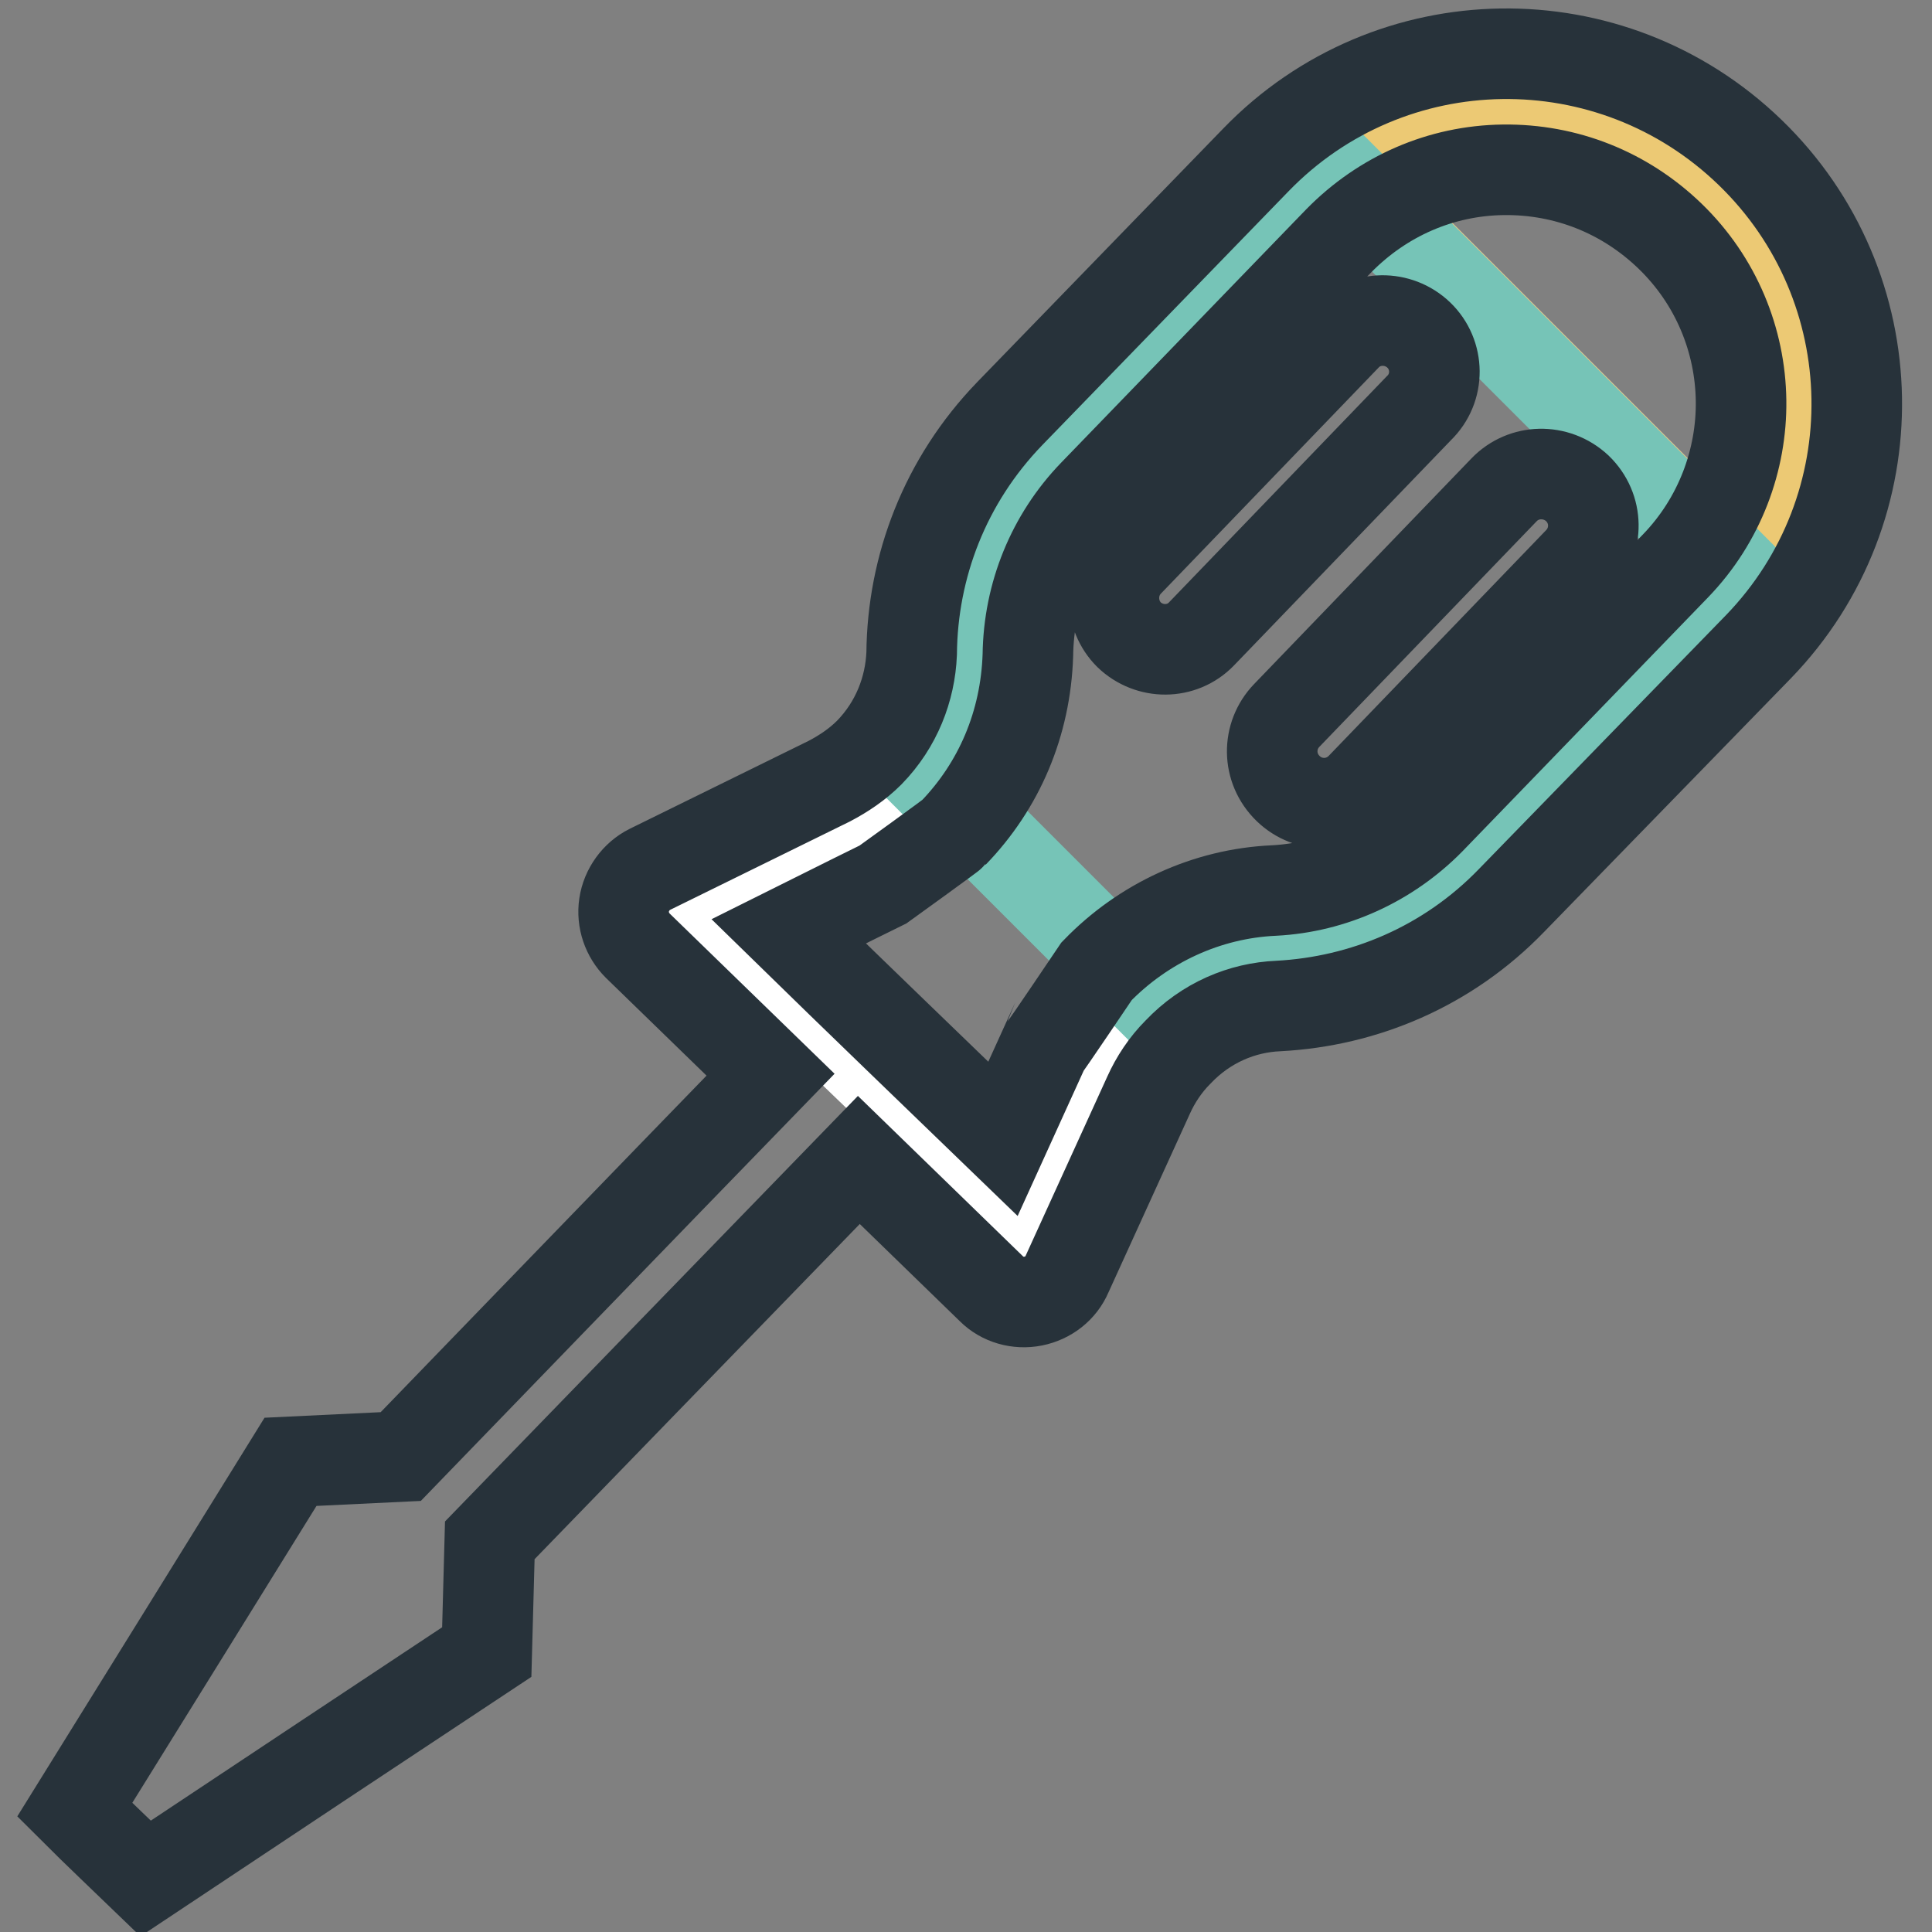
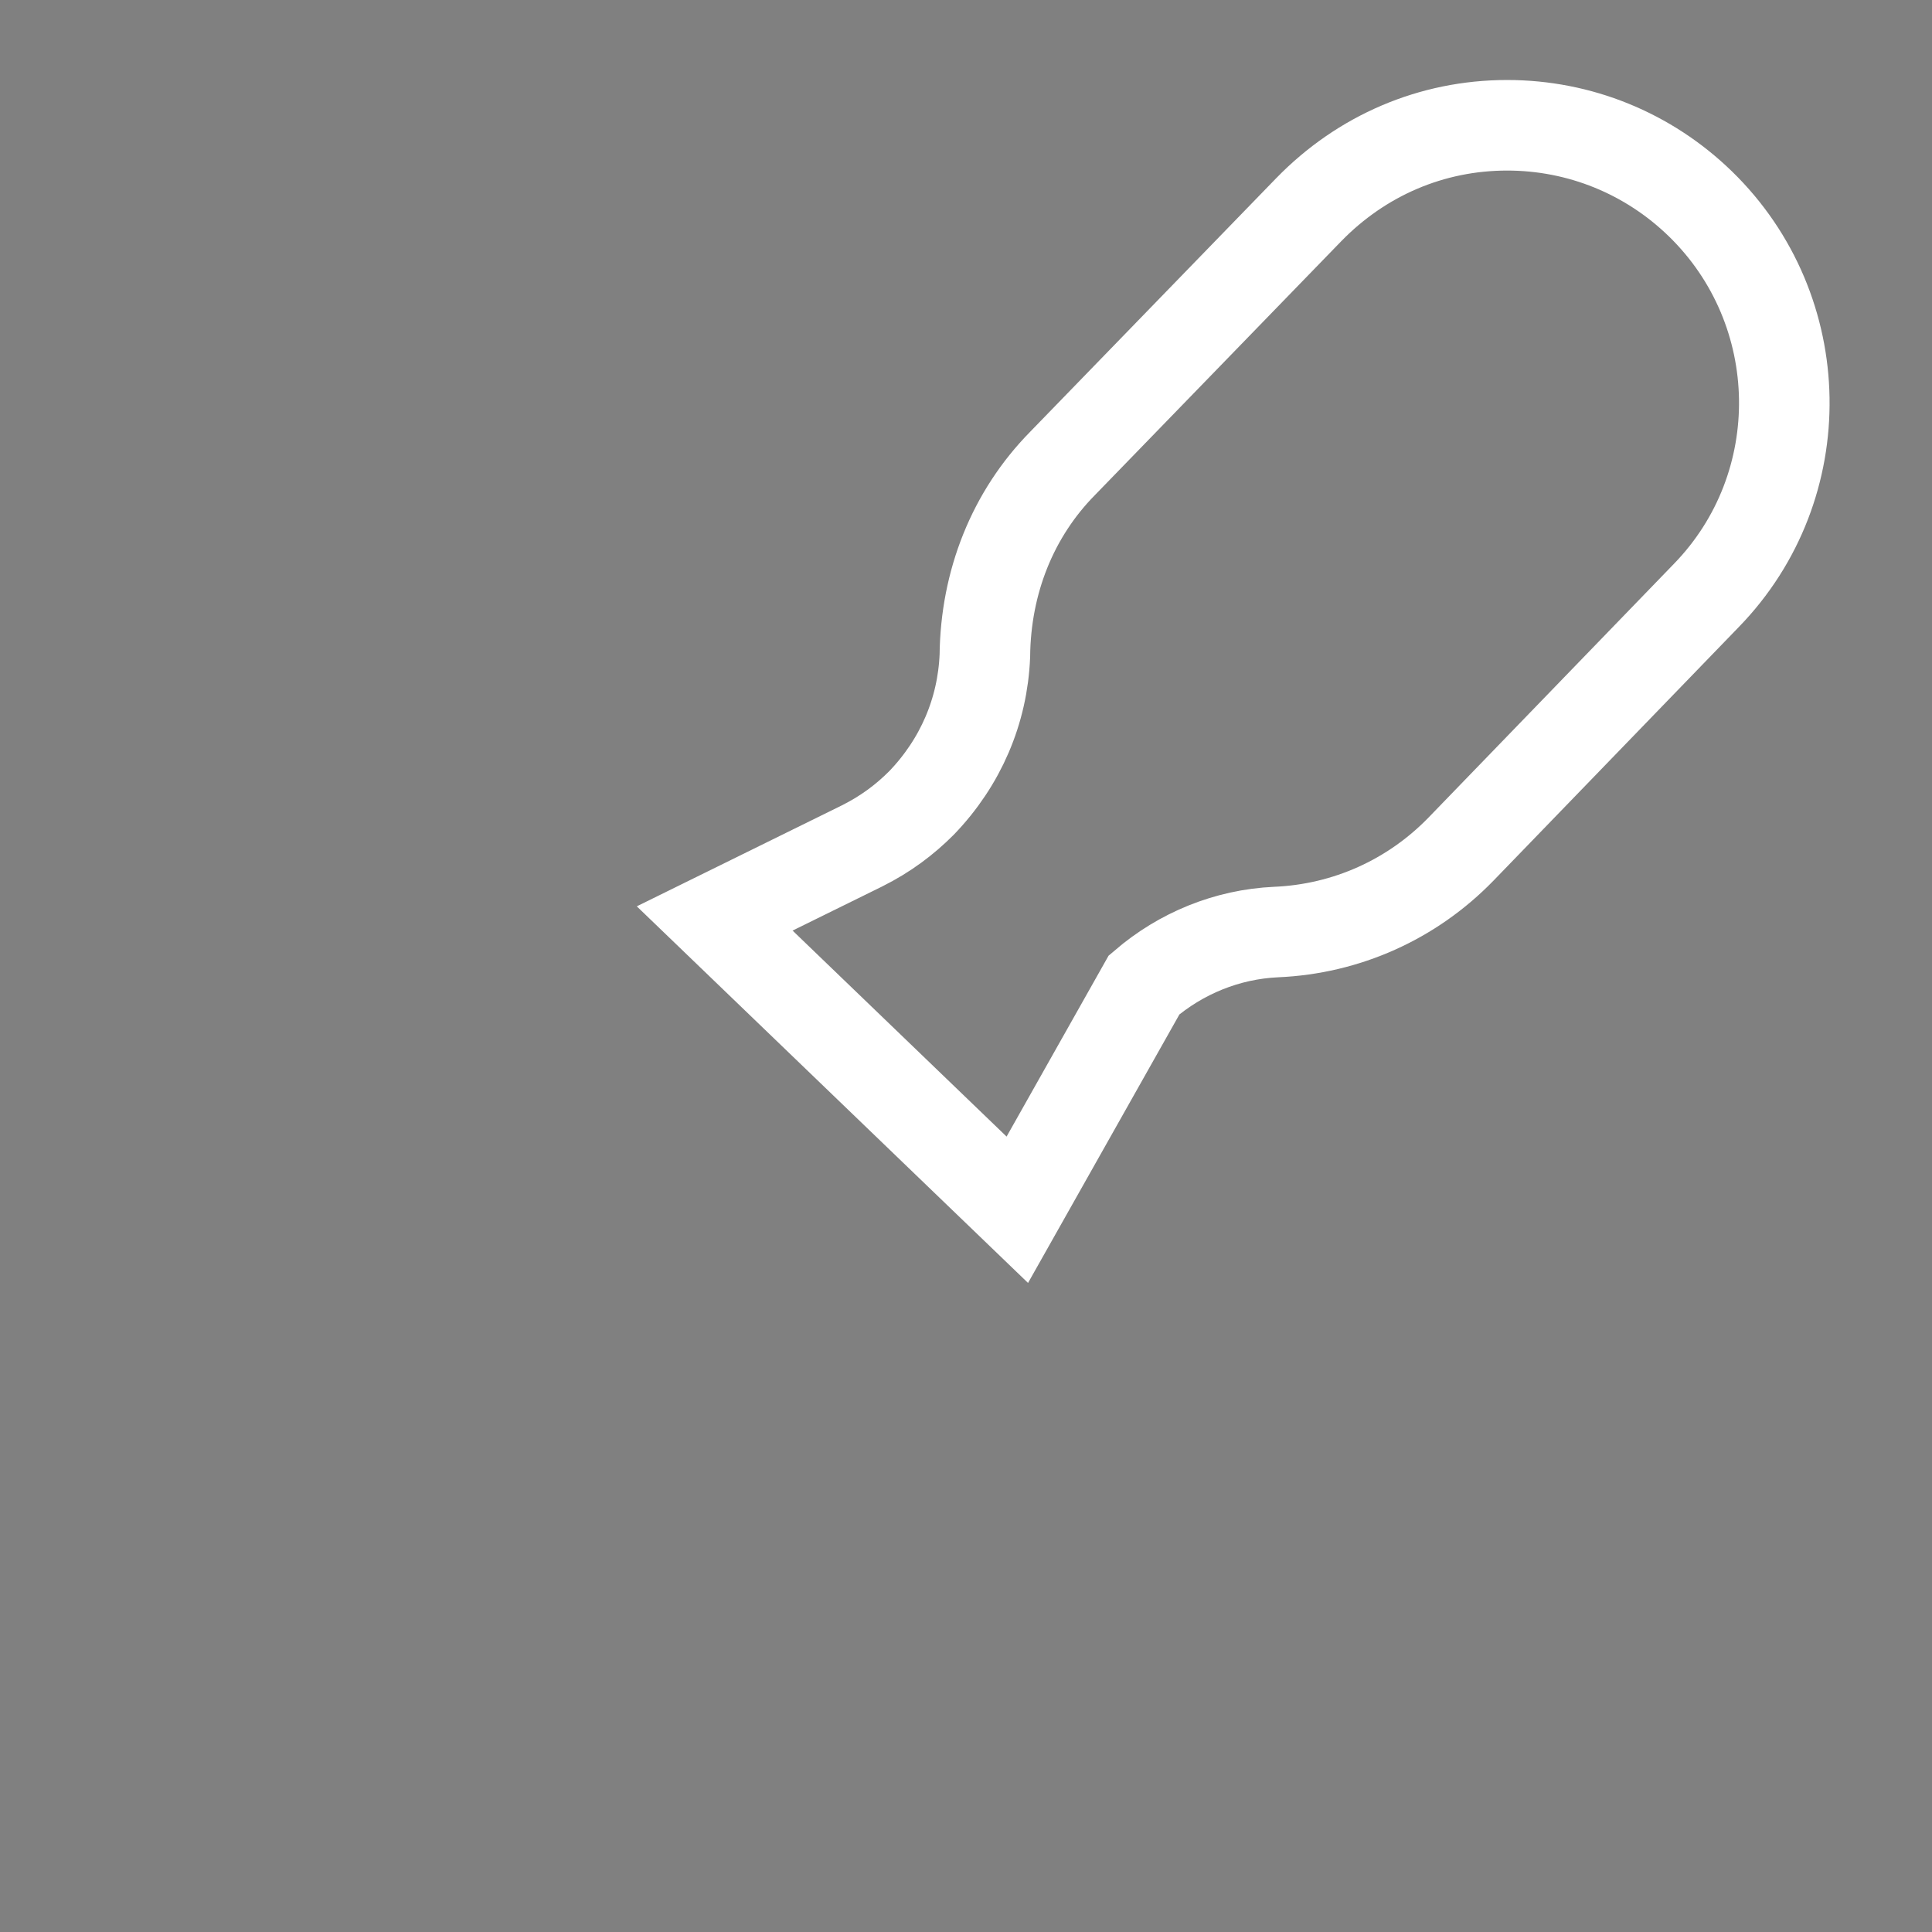
<svg xmlns="http://www.w3.org/2000/svg" version="1.1" x="0px" y="0px" viewBox="0 0 256 256" enable-background="new 0 0 256 256" xml:space="preserve">
  <rect x="0" y="0" width="256" height="256" fill="#808080" stroke="none" />
  <g>
    <path stroke-width="12" fill-opacity="0" stroke="#ffffff" d="M94.7,121.7l19.5-9.6c3.2-1.6,5.7-3.5,7.9-5.7c5.2-5.4,8.1-12.2,8.4-19.5c0.1-9.8,3.7-18.8,10.3-25.5 l32.6-33.6c7-7.2,16.3-11.2,26.3-11.2c9.6,0,18.7,3.7,25.6,10.4c14.5,14.1,14.9,37.4,0.8,51.9l-32.5,33.6 c-6.5,6.7-15.2,10.6-24.5,11c-6.5,0.3-12.6,2.8-17.5,7l-16.8,29.8L94.7,121.7z" />
-     <path stroke-width="12" fill-opacity="0" stroke="#ffffff" d="M199.7,16.7c-7.9,0-15.3,2.5-21.5,7.1l51.1,51.1c10.6-14.5,9.2-35-4-47.8C218.4,20.4,209.3,16.7,199.7,16.7 L199.7,16.7z" />
-     <path stroke-width="12" fill-opacity="0" stroke="#ecc974" d="M199.7,16.7c-7.9,0-15.3,2.5-21.5,7.1l51.1,51.1c10.6-14.5,9.2-35-4-47.8C218.4,20.4,209.3,16.7,199.7,16.7 L199.7,16.7z" />
-     <path stroke-width="12" fill-opacity="0" stroke="#76c4b7" d="M226.1,79c1.2-1.2,2.2-2.6,3.2-4l-51.1-51.1c-1.7,1.2-3.3,2.5-4.7,4l-32.6,33.6 c-6.6,6.7-10.2,15.7-10.3,25.5c-0.3,6.2-2.5,12-6.4,17l27.1,27.1l0.2-0.4c4.9-4.2,11.1-6.7,17.5-7c9.3-0.5,18-4.4,24.5-11L226.1,79 z" />
-     <path stroke-width="12" fill-opacity="0" stroke="#27323a" d="M231.9,20.2c-18.4-17.8-47.7-17.4-65.5,1l-32.6,33.6c-8.6,8.9-12.9,20.3-13,31.8c-0.2,4.7-2,9.4-5.6,13.1 c-1.6,1.6-3.4,2.8-5.3,3.8l-23.8,11.7c-1.8,0.9-3.1,2.7-3.4,4.7c-0.3,2,0.4,4,1.8,5.4l17.6,17.1c-13.7,14.1-49,50.6-49,50.6 l-14.6,0.7c-2.4,3.9-25,40.3-28.6,46.1c2.9,2.9,6.5,6.3,9.4,9.1c5.7-3.8,41.4-27.5,45.2-30c0.1-3.6,0.4-14.8,0.4-14.8 s35.2-36.3,48.9-50.4l17.6,17.1c1.4,1.4,3.5,2,5.5,1.6c2-0.4,3.7-1.7,4.5-3.6l10.8-23.7l0,0c0.9-2,2.2-4,3.9-5.7 c3.7-3.9,8.5-5.9,13.3-6.1v0c11.3-0.6,22.4-5.2,30.9-14L233,85.7C250.8,67.3,250.3,38,231.9,20.2z M222,75l-32.5,33.6 c-5.5,5.6-12.9,9-20.7,9.4c-8.9,0.4-17.3,4.3-23.5,10.7c0,0-6.8,10.1-6.9,10.1l-5.5,12.1c-9-8.7-19.5-18.8-28.4-27.5 c6.2-3.1,12.5-6.2,12.5-6.2s9.3-6.7,9.3-6.8c6.1-6.3,9.6-14.5,9.9-23.6c0.1-8,3.2-15.6,8.7-21.3l32.5-33.6 c5.8-5.9,13.5-9.3,21.8-9.4c8.3-0.1,16.1,3,22.1,8.8c6.1,5.9,9.3,13.8,9.4,21.8C230.8,60.9,227.9,68.9,222,75L222,75z M188,44.4 c-2.7-2.6-7.1-2.6-9.7,0.2l-28.8,29.9c-2.6,2.7-2.5,7,0.1,9.6c2.7,2.6,7,2.6,9.6-0.1l28.8-29.9C190.8,51.4,190.7,47,188,44.4z  M199.3,64.9l-28.8,29.9c-2.6,2.7-2.6,7,0.2,9.7c2.7,2.6,7,2.6,9.7-0.2l28.8-29.9c2.6-2.7,2.6-7-0.2-9.7 C206.2,62.1,201.9,62.2,199.3,64.9z" />
  </g>
</svg>